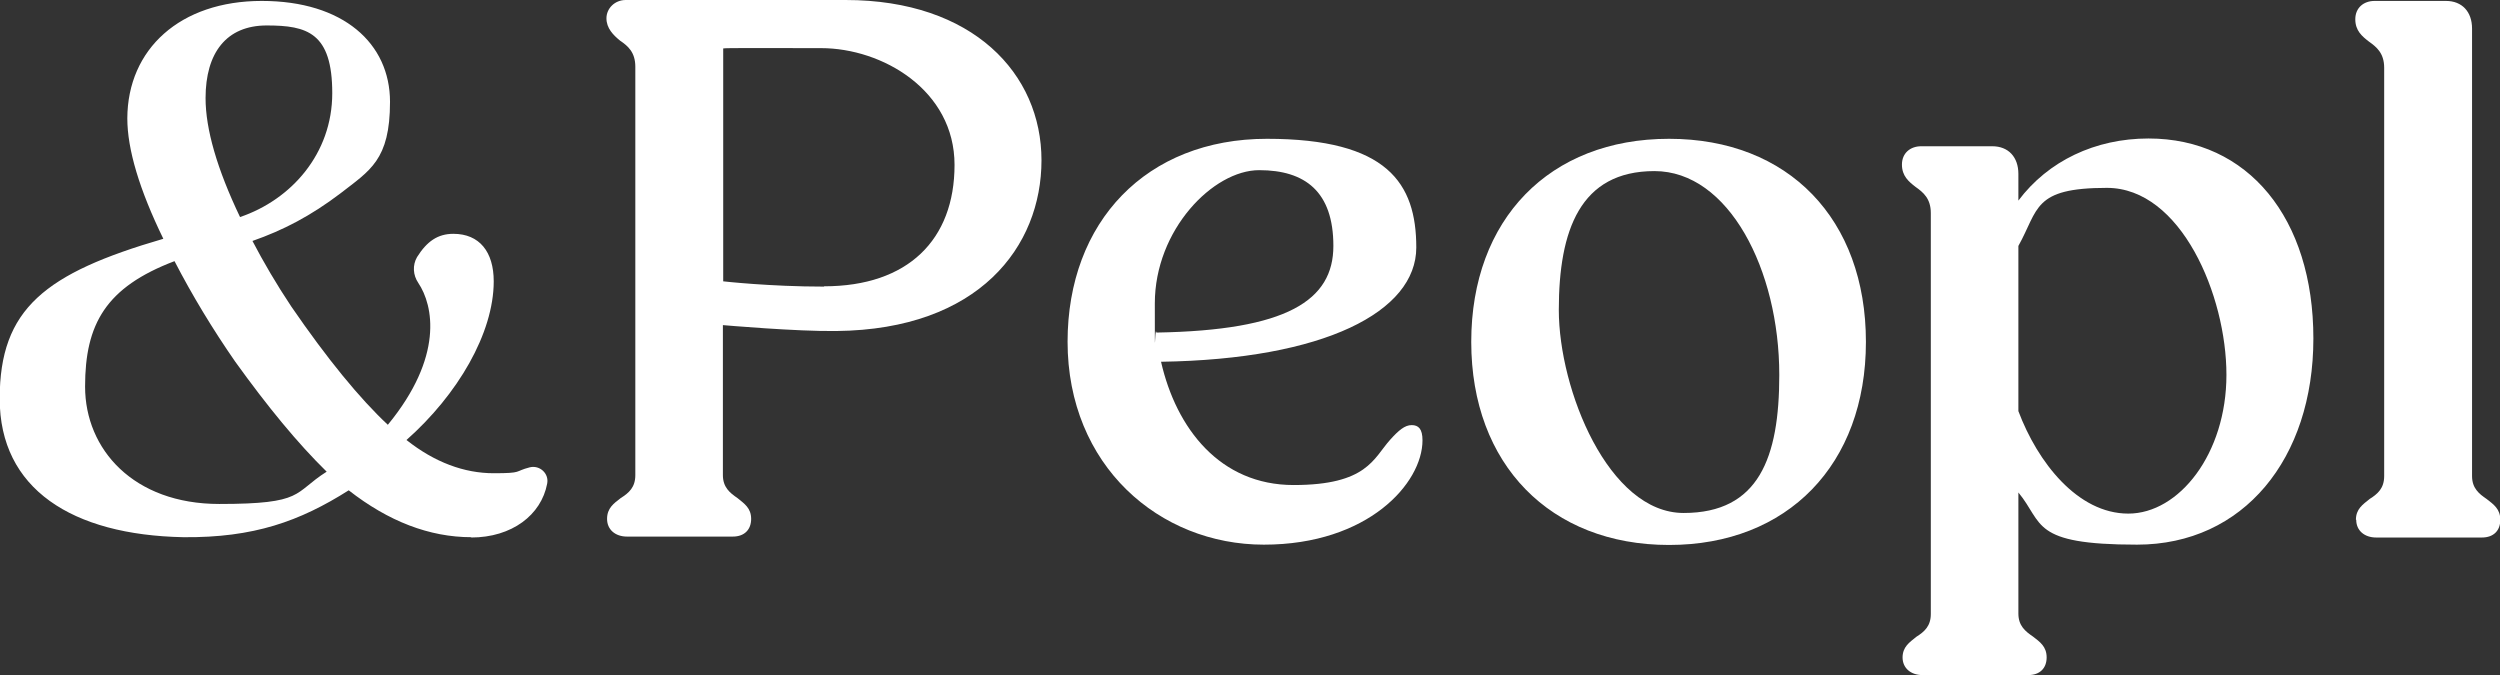
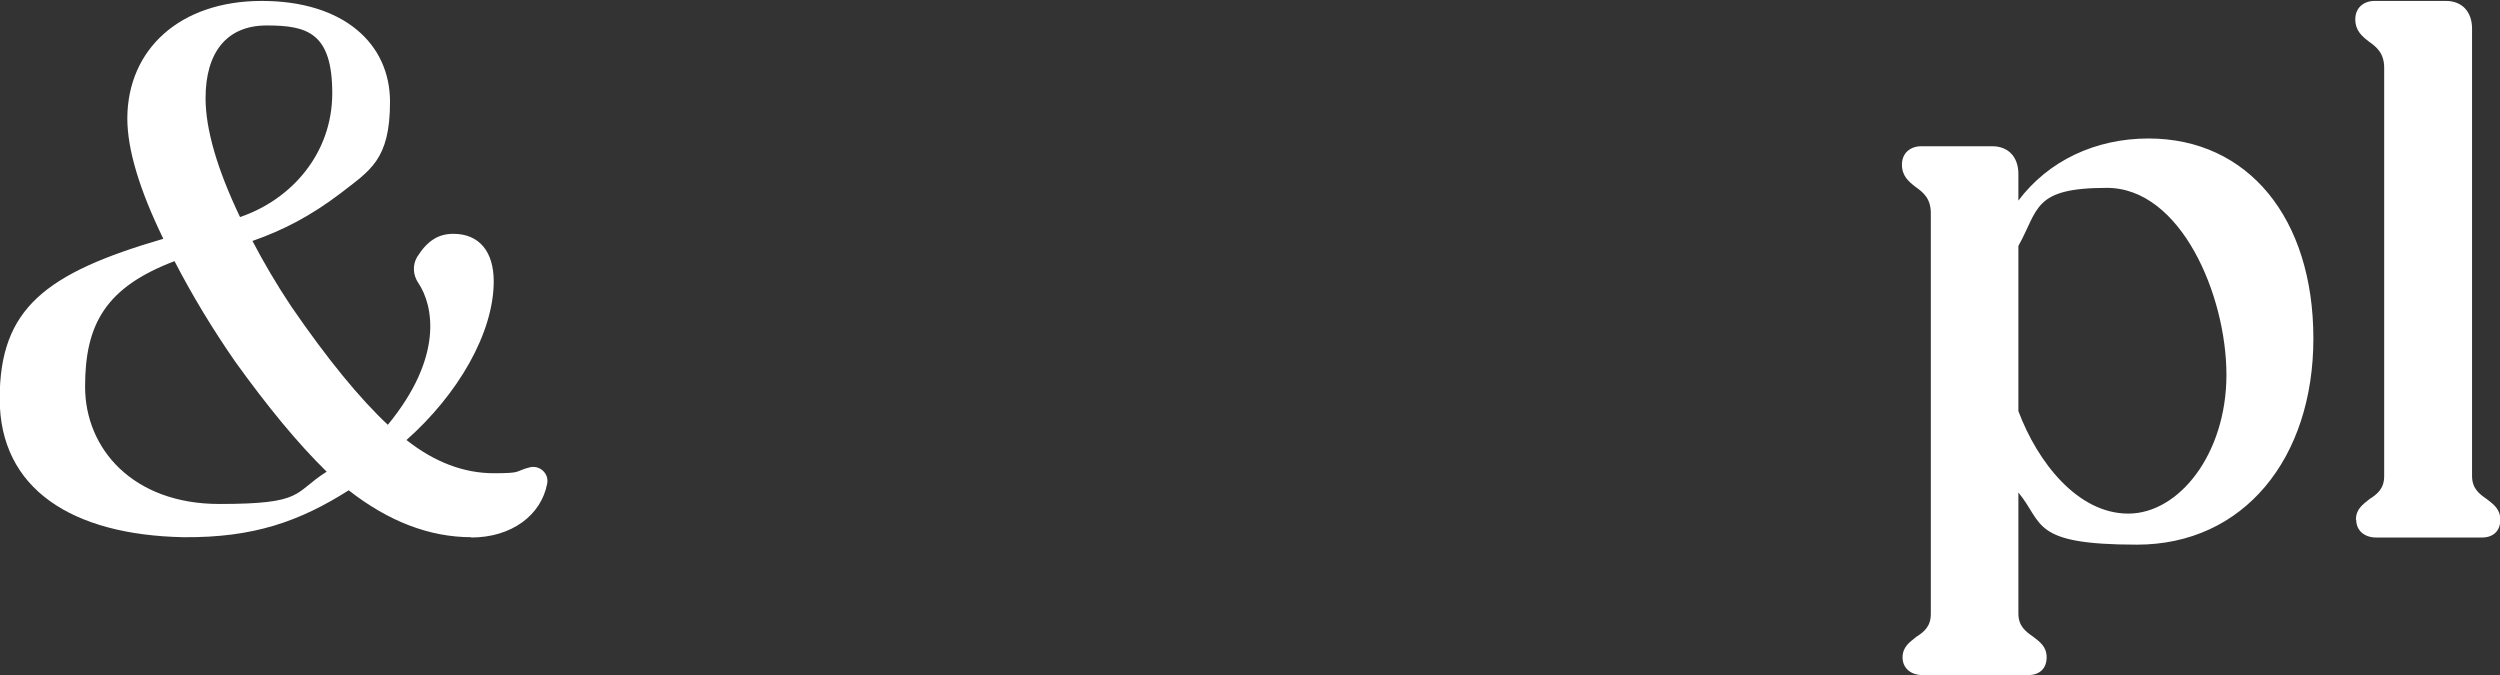
<svg xmlns="http://www.w3.org/2000/svg" version="1.1" viewBox="0 0 805.1 217.5">
  <rect x="0" y="0" width="805.1" height="217.5" fill="#333333" stroke="none" />
  <defs>
    <style>
      .cls-1 {
        fill: #fff;
      }
    </style>
  </defs>
  <g>
    <g id="Layer_1">
      <g>
-         <path class="cls-1" d="M272.3,0h-70.8c-3.5,0-6.2,2.7-6.2,5.9s2.2,5.4,4.4,7.2c2.5,1.7,4.9,3.7,4.9,8.4v131.5c0,3.9-2,5.7-4.7,7.4-2.2,1.7-4.4,3.2-4.4,6.7s2.7,5.7,6.4,5.7h34.1c3.7,0,5.9-2.2,5.9-5.7s-2.2-4.9-4.4-6.7c-2.5-1.7-4.7-3.5-4.7-7.4v-6h0c0-.3,0-.7,0-1.1v-41.2s24,2.1,36.6,1.9c45.9-.5,66-27.2,66-55S313.4,0,272.3,0ZM265.4,92.3c-17.6,0-32.5-1.7-32.5-1.7V15.6c1-.2,11.8-.1,31.5-.1s43,13.5,43,37.6-15,39.1-42,39.1Z" />
        <path class="cls-1" d="M151.8,173c-13.5,0-26.7-5.1-39.5-15.1-15.8,10-30.6,15.3-53.2,15.1-36-.7-59.2-15.6-59.2-44.6s14.6-40.4,52.7-51.5c-7.7-15.8-11.6-28.8-11.6-38.8C41.1,15.8,58,.3,84.3.3s41.3,13.7,41.3,32.5-6.5,22.1-16,29.5c-9.5,7.2-18.3,11.8-28.3,15.3,3.5,6.7,7.7,13.9,12.5,21.1,11.6,16.9,22.1,29.7,31.1,38.1,18-21.9,14.7-38.4,9.8-45.7-1.7-2.5-1.9-5.7-.4-8.3,3.2-5.1,6.7-7.5,11.7-7.5,8.4,0,13,5.8,13,15.3,0,16.7-11.6,36.5-28.1,51.1,9.1,7.2,18.6,10.7,28.1,10.7s6.5-.6,11.6-1.9c3.2-.8,6.3,2,5.6,5.3-1.9,10-11.3,17.3-24.5,17.3ZM105.2,151.9c-9.3-9.1-19-20.9-29.5-35.5-7.2-10.4-13.7-21.1-19.5-32.3-22.1,8.4-28.8,20.2-28.8,40.4s15.6,37.8,43.2,37.8,23.7-3.5,34.6-10.4ZM66.2,31.6c0,10,3.7,22.8,11.1,38.3,16.5-5.6,29.7-20.4,29.7-39.9s-8.1-21.8-21.1-21.8-19.7,8.8-19.7,23.4Z" />
-         <path class="cls-1" d="M343.8,110.1c0-38.7,25.4-65.4,64.2-65.4s48.1,14.3,48.1,35-29.6,36-82.2,36.8c4.9,21.5,19,39.7,42.7,39.7s25.7-8.6,31.1-14.6c2.7-3,4.7-4.7,6.9-4.7s3.5,1.2,3.5,4.9c0,13.8-17.5,33.6-51.1,33.6s-63.2-25.4-63.2-65.4ZM372.4,107.1c42.2-.7,57-10.4,57-27.9s-9.1-24.4-23.9-24.4-33.6,19.2-33.6,42.9,0,6.2.5,9.4Z" />
-         <path class="cls-1" d="M473.8,110.1c0-39.5,25.2-65.4,63.7-65.4s63.4,25.9,63.4,65.4-25.2,65.4-63.4,65.4-63.7-25.9-63.7-65.4ZM573,120.7c0-33.8-16.3-65.6-40.2-65.6s-30.8,19-30.8,44.7,16,65.4,40.2,65.4,30.8-17.8,30.8-44.4Z" />
        <path class="cls-1" d="M612.7,211.8c0-3.5,2.2-4.9,4.4-6.7,2.7-1.7,4.7-3.5,4.7-7.4V68.6c0-4.7-2.5-6.7-4.9-8.4-2.2-1.7-4.4-3.5-4.4-7.2s2.7-5.9,6.2-5.9h22.9c5.2,0,8.4,3.5,8.4,8.9v8.6c9.6-12.8,24.8-20,41.9-20,32.1,0,53.1,25.7,53.1,64.4s-22.5,66.4-56.8,66.4-30-6.9-38.2-16.8v39c0,3.9,2.2,5.7,4.7,7.4,2.2,1.7,4.4,3.2,4.4,6.7s-2.2,5.7-5.9,5.7h-34.1c-3.7,0-6.4-2.2-6.4-5.7ZM650,79.3v53.1c6.2,16.5,19.1,33,35.4,33s31.6-19.2,31.6-44.7-14.6-60.2-38.5-60.2-21.9,6.9-28.5,18.7Z" />
        <path class="cls-1" d="M758.7,167.4c0-3.5,2.2-4.9,4.4-6.7,2.7-1.7,4.7-3.5,4.7-7.4V21.8c0-4.7-2.5-6.7-4.9-8.4-2.2-1.7-4.4-3.5-4.4-7.2s2.7-5.9,6.2-5.9h23c5.2,0,8.4,3.5,8.4,8.9v144.1c0,3.9,2.2,5.7,4.7,7.4,2.2,1.7,4.4,3.2,4.4,6.7s-2.2,5.7-5.9,5.7h-34.1c-3.7,0-6.4-2.2-6.4-5.7Z" />
      </g>
    </g>
  </g>
</svg>